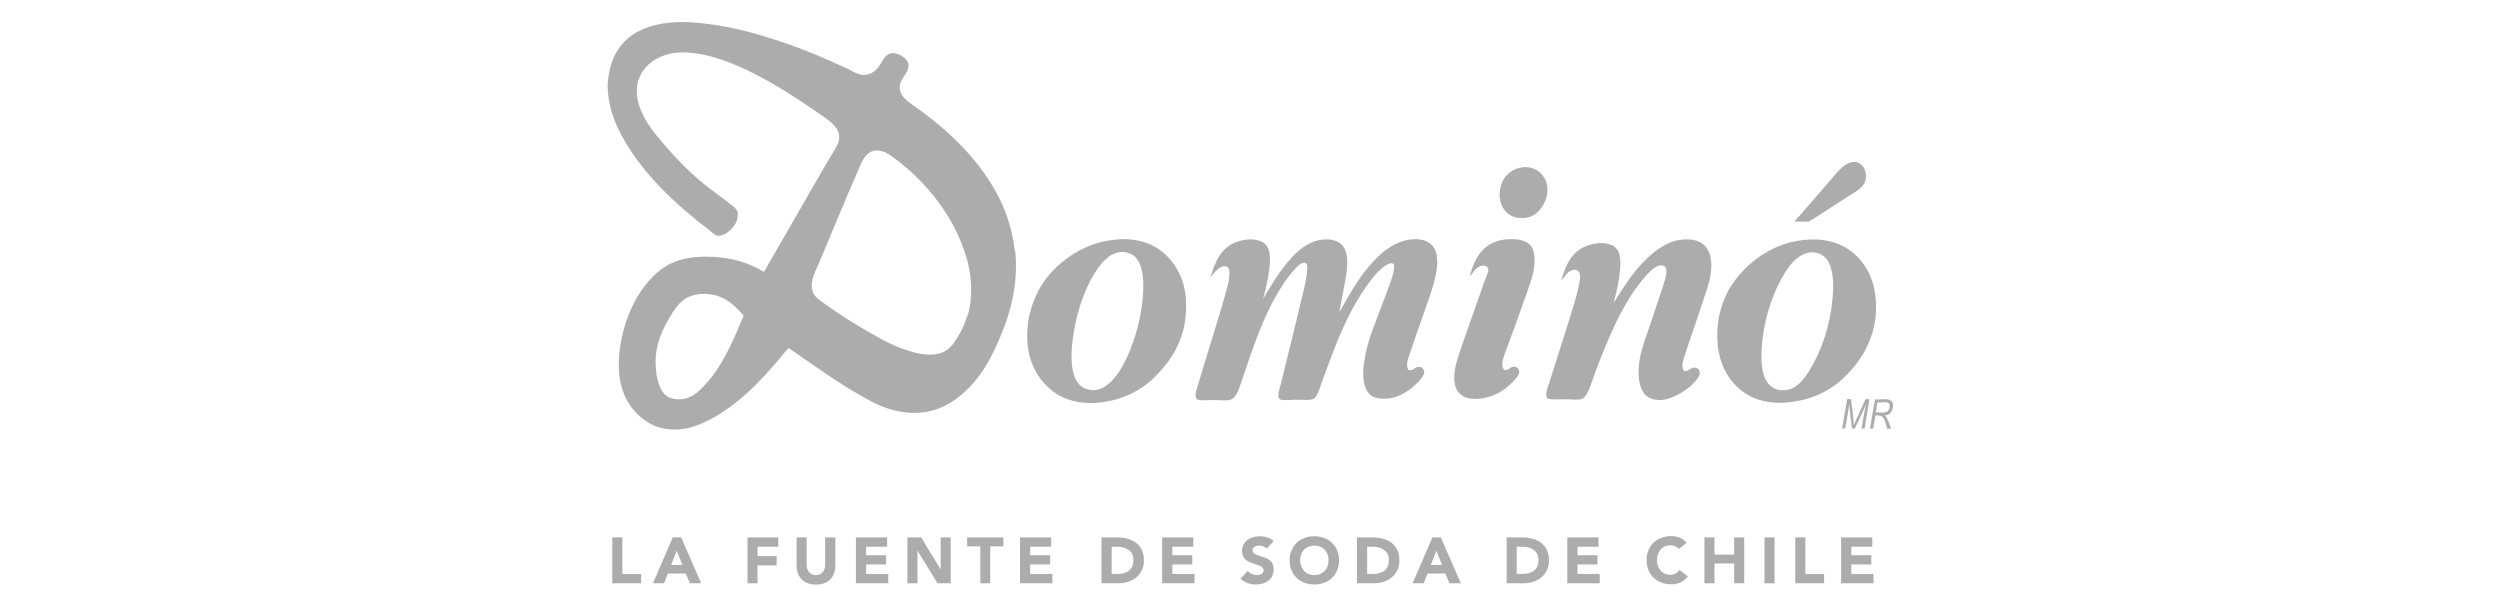
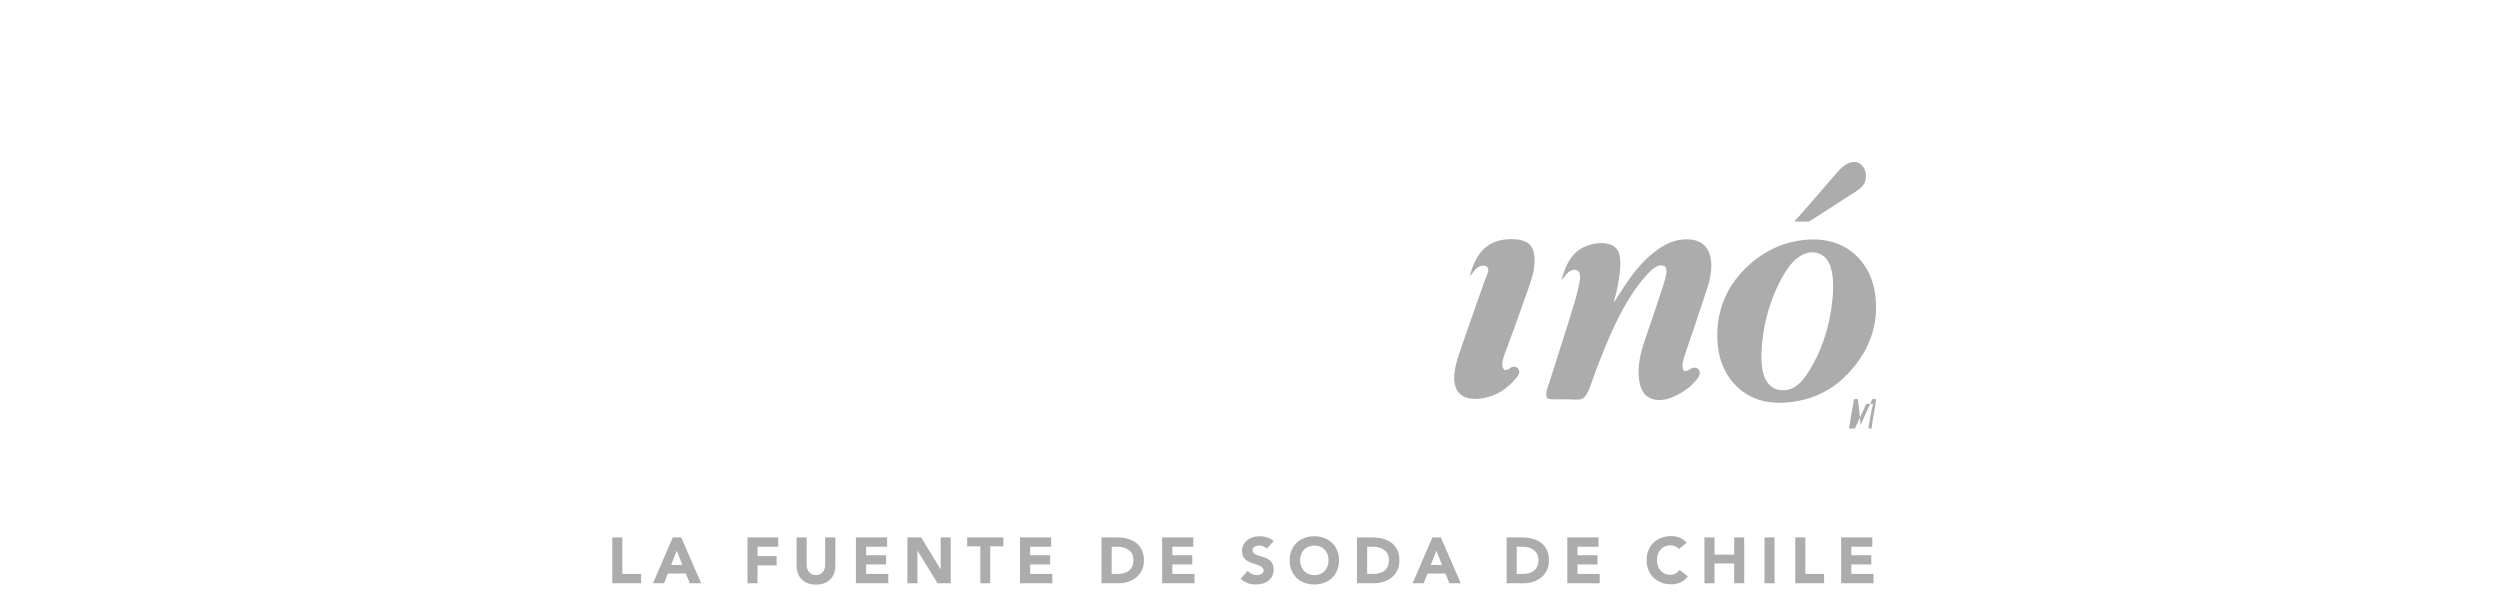
<svg xmlns="http://www.w3.org/2000/svg" id="layer" viewBox="0 0 169 41">
  <defs>
    <style>.cls-1{fill:#acacac;}</style>
  </defs>
  <path class="cls-1" d="M123.88,20.19c-.18,1.87-.73,3.48-1.52,4.78-.35,.57-.87,1.36-1.73,1.41-.71,.04-1.09-.35-1.3-.78-.32-.67-.29-1.72-.18-2.68,.2-1.73,.78-3.31,1.53-4.51,.16-.26,.39-.59,.67-.84,.25-.22,.58-.46,1.03-.51,.47-.05,.89,.18,1.1,.46,.45,.59,.5,1.63,.4,2.67m2.87-.37c-.12-.81-.41-1.46-.77-1.96-.73-1.04-1.98-1.79-3.8-1.66-.83,.06-1.56,.26-2.19,.55-.64,.29-1.2,.67-1.66,1.07-.95,.85-1.71,1.85-2.08,3.37-.18,.73-.21,1.72-.09,2.45,.12,.78,.41,1.44,.78,1.95,.76,1.05,2,1.76,3.8,1.62,1.57-.12,2.87-.71,3.83-1.61,1.36-1.26,2.57-3.2,2.18-5.79" />
  <path class="cls-1" d="M121.33,14.99c-.02-.08,.11-.16,.18-.25,.82-.92,1.61-1.86,2.45-2.82,.33-.38,.75-.94,1.36-.97,.67-.03,1.03,.87,.69,1.47-.17,.3-.53,.52-.86,.72-.94,.59-1.93,1.26-2.87,1.84h-.97Z" />
-   <path class="cls-1" d="M102.92,11.31c.77-.09,1.33,.35,1.55,.86,.4,.93-.16,2.01-.81,2.38-.19,.11-.41,.17-.58,.18-1.1,.12-1.77-.68-1.7-1.72,.06-.91,.67-1.6,1.55-1.7" />
  <path class="cls-1" d="M101.72,25.02c.34,0,.35-.24,.64-.23,.2,0,.32,.15,.34,.32,.02,.2-.14,.37-.25,.49-.54,.65-1.26,1.18-2.28,1.33-1.18,.18-1.94-.3-1.86-1.56,.04-.66,.28-1.31,.48-1.9,.19-.59,.41-1.15,.61-1.75,.31-.9,.6-1.7,.92-2.62,.09-.27,.31-.69,.29-.89-.02-.18-.19-.27-.43-.25-.4,.05-.62,.53-.83,.71,.37-1.35,1-2.41,2.61-2.5,.53-.03,1.09,.05,1.39,.31,.32,.26,.42,.76,.38,1.35-.04,.66-.29,1.32-.49,1.9-.41,1.16-.83,2.32-1.26,3.5-.09,.26-.23,.57-.32,.87-.09,.29-.21,.67,.05,.92" />
  <path class="cls-1" d="M113.83,25.06c.3,.12,.43-.24,.74-.21,.17,.01,.32,.13,.34,.34,.02,.26-.31,.58-.44,.72-.23,.25-.38,.35-.63,.52-.63,.43-1.6,.86-2.38,.44-.7-.38-.8-1.62-.61-2.61,.15-.83,.4-1.41,.61-2.05,.35-1.04,.66-1.94,1-3,.11-.36,.35-1.07,.03-1.23-.44-.21-.98,.4-1.17,.6-1.44,1.6-2.38,3.75-3.22,5.9-.16,.4-.32,.87-.49,1.33-.15,.41-.33,1.01-.67,1.15-.24,.1-.73,.03-1.17,.03-.23,0-1.02,.05-1.15-.06-.23-.2,.03-.81,.12-1.09,.57-1.83,1.12-3.49,1.67-5.3,.1-.34,.21-.72,.29-1.1,.09-.43,.31-1.26-.32-1.2-.41,.04-.61,.5-.84,.72,.35-1.25,.85-2.22,2.22-2.48,.69-.13,1.39-.01,1.64,.52,.22,.46,.13,1.23,.05,1.79-.1,.67-.23,1.17-.37,1.69,0,.01-.02,.02-.02,.03,.76-1.19,1.51-2.45,2.65-3.37,.52-.42,1.17-.88,2.05-.95,1.3-.11,2,.56,1.92,1.99-.04,.64-.24,1.23-.43,1.79-.37,1.12-.73,2.2-1.12,3.33-.09,.26-.19,.55-.28,.84-.08,.28-.2,.62-.03,.92" />
-   <path class="cls-1" d="M74.97,17.35c-.51,.35-.9,.96-1.21,1.53-.46,.86-.84,1.91-1.07,3.03-.33,1.59-.67,4.51,1.27,4.46,.45-.01,.81-.26,1.09-.52,.83-.8,1.29-1.94,1.69-3.16,.24-.75,.45-1.68,.52-2.7,.08-1.09,0-2.11-.54-2.64-.21-.2-.61-.35-.98-.31-.29,.03-.58,.17-.77,.29m.58-1.15c1.82-.13,3.06,.62,3.79,1.66,.35,.5,.66,1.13,.78,1.95,.12,.79,.06,1.73-.12,2.47-.36,1.42-1.13,2.46-2.08,3.36-.94,.88-2.28,1.51-3.82,1.61-1.84,.12-3.01-.61-3.79-1.66-.37-.5-.67-1.16-.8-1.93-.12-.75-.08-1.77,.11-2.48,.38-1.49,1.12-2.54,2.08-3.36,.46-.39,1.02-.77,1.66-1.06,.64-.29,1.35-.49,2.19-.55" />
-   <path class="cls-1" d="M65.38,21.37c-.17,.56-.39,1.01-.67,1.47-.29,.47-.6,.85-1.12,1.03-.57,.19-1.3,.09-1.84-.06-1.18-.32-2-.78-2.96-1.33-1.11-.64-2.22-1.33-3.26-2.1-.25-.19-.48-.35-.58-.64-.25-.72,.19-1.41,.41-1.95,.87-2.05,1.71-4.14,2.61-6.18,.15-.35,.29-.72,.48-.98,.15-.21,.41-.43,.75-.46,.23-.02,.51,.06,.66,.14,.43,.22,.87,.58,1.26,.9,1.18,.98,2.15,2.1,2.99,3.45,.52,.85,1,1.93,1.29,3,.31,1.19,.36,2.55,0,3.71m-17.54,4.41c-.35,.41-.73,.83-1.23,1.06-.52,.24-1.24,.2-1.62-.12-.5-.43-.67-1.3-.69-2.16-.03-1.27,.47-2.31,.97-3.14,.47-.78,.93-1.48,2.13-1.55,1.41-.07,2.22,.73,2.85,1.47-.68,1.63-1.34,3.2-2.41,4.45m20.74-8.81c-.19-1.8-.8-3.27-1.59-4.55-1.37-2.21-3.24-3.88-5.37-5.38-.47-.33-1.03-.79-.74-1.52,.15-.38,.57-.71,.51-1.2-.04-.35-.7-.84-1.21-.72-.43,.1-.6,.65-.84,.95-.28,.34-.74,.65-1.33,.44-.22-.07-.43-.21-.64-.31-1.48-.69-3.04-1.36-4.68-1.9-1.89-.63-3.83-1.16-6.21-1.3h-.67c-2.83,.12-4.53,1.39-4.75,4.12v.4c.07,1.32,.51,2.38,1.03,3.31,1.38,2.47,3.53,4.47,5.76,6.18,.2,.15,.48,.44,.71,.44,.34,0,.64-.24,.84-.44,.25-.25,.4-.48,.44-.84,.02-.12,.03-.26,0-.35-.06-.22-.41-.44-.58-.58-.64-.51-1.35-.99-1.95-1.5-.86-.74-1.59-1.49-2.3-2.31-.68-.79-1.45-1.64-1.82-2.79-.68-2.09,.88-3.57,2.9-3.59,.68,0,1.39,.12,2.01,.29,1.19,.33,2.27,.83,3.25,1.35,1.49,.79,2.86,1.7,4.25,2.67,.42,.3,.97,.67,1.09,1.21,.03,.16,.03,.31-.01,.48-.1,.37-.41,.78-.61,1.13-1.51,2.58-2.95,5.14-4.45,7.71-1.06-.65-2.34-1.03-3.92-1.03-1.67,0-2.71,.47-3.57,1.33-.81,.81-1.43,1.86-1.84,3.11-.39,1.19-.68,2.85-.31,4.29,.32,1.24,1.16,2.24,2.25,2.7,.58,.25,1.39,.33,2.13,.18,.66-.13,1.27-.41,1.78-.69,2.12-1.17,3.66-2.96,5.14-4.75,1.86,1.27,3.56,2.54,5.61,3.62,.69,.36,1.43,.64,2.33,.74,2.01,.22,3.37-.74,4.34-1.75,1.01-1.05,1.7-2.47,2.25-3.89,.57-1.45,1-3.28,.8-5.26" />
-   <path class="cls-1" d="M126.16,27.3c-.26,.55-.5,1.12-.77,1.67h-.2c-.07-.53-.13-1.07-.18-1.62-.09,.54-.17,1.1-.28,1.62h-.2c.11-.66,.22-1.33,.34-1.99h.26c.06,.59,.16,1.14,.18,1.76,.27-.59,.53-1.18,.8-1.76h.26c-.09,.68-.23,1.31-.32,1.99h-.21c.1-.57,.18-1.15,.32-1.67" />
-   <path class="cls-1" d="M126.8,27.87c.04-.22,.09-.43,.11-.67,.26,.05,.6-.08,.75,.05,.15,.12,.07,.43-.05,.54-.18,.16-.54,.07-.81,.09m1-.81c-.23-.17-.65-.02-1.04-.08-.14,.64-.23,1.33-.35,1.99h.22c.05-.3,.09-.6,.15-.89,.67-.11,.64,.49,.8,.89,.08,0,.19,.02,.25-.02-.1-.31-.24-.68-.4-.89,.47,.05,.72-.75,.38-1.01" />
-   <path class="cls-1" d="M85.38,20.21c.55-.93,1.15-1.93,1.9-2.76,.34-.38,.78-.77,1.32-1.03,.7-.33,1.71-.37,2.18,.21,.42,.53,.31,1.47,.18,2.22-.13,.78-.29,1.49-.41,2.24,.65-1.15,1.33-2.39,2.24-3.37,.44-.47,.92-.92,1.58-1.24,.6-.3,1.61-.49,2.25-.06,.6,.4,.62,1.3,.44,2.16-.16,.78-.43,1.5-.66,2.16-.38,1.06-.72,2.08-1.09,3.14-.12,.34-.3,.76-.11,1.13,.4,.09,.42-.23,.74-.21,.22,.01,.33,.2,.34,.35,0,.25-.34,.6-.48,.74-.38,.38-.91,.77-1.47,.95-.43,.14-1.2,.18-1.58-.06-.59-.38-.68-1.29-.54-2.27,.12-.84,.34-1.59,.61-2.31,.39-1.05,.8-2.07,1.2-3.19,.06-.16,.12-.36,.17-.57,.03-.13,.11-.52,0-.6-.18-.14-.51,.08-.66,.2-.53,.42-.89,.93-1.26,1.46-1.27,1.83-2.03,3.92-2.87,6.21-.15,.4-.32,1.12-.63,1.26-.25,.11-.7,.05-1.12,.05-.36,0-.97,.08-1.13-.03-.25-.16,.02-.85,.09-1.13,.47-1.96,.93-3.75,1.4-5.75,.13-.55,.29-1.1,.35-1.79,.02-.24,.03-.49-.12-.55-.2-.07-.45,.16-.58,.29-.45,.46-.82,.98-1.15,1.52-1.16,1.88-1.86,4.07-2.62,6.32-.15,.43-.33,1-.71,1.12-.28,.09-.82,.02-1.17,.02s-.95,.07-1.1-.06c-.22-.2,.04-.83,.12-1.12,.56-1.87,1.11-3.6,1.66-5.47,.1-.34,.21-.7,.31-1.12,.07-.3,.22-1.02,0-1.2-.23-.19-.57,.03-.71,.15-.19,.17-.29,.32-.44,.52,0,.02-.02,0-.02-.02,.01,0,.01,0,.02-.02,.28-1.03,.73-1.99,1.75-2.35,.79-.28,1.81-.26,2.12,.43,.22,.48,.12,1.17,.03,1.78-.1,.62-.23,1.2-.37,1.66" />
+   <path class="cls-1" d="M126.16,27.3c-.26,.55-.5,1.12-.77,1.67h-.2h-.2c.11-.66,.22-1.33,.34-1.99h.26c.06,.59,.16,1.14,.18,1.76,.27-.59,.53-1.18,.8-1.76h.26c-.09,.68-.23,1.31-.32,1.99h-.21c.1-.57,.18-1.15,.32-1.67" />
  <path class="cls-1" d="M124.46,39.43h2.19v-.63h-1.5v-.64h1.35v-.63h-1.35v-.57h1.42v-.63h-2.11v3.1Zm-3.1,0h1.95v-.63h-1.27v-2.47h-.68v3.1Zm-2.08,0h.68v-3.1h-.68v3.1Zm-4.06,0h.68v-1.34h1.33v1.34h.68v-3.1h-.68v1.16h-1.33v-1.16h-.68v3.1Zm-1.19-2.73c-.26-.34-.7-.46-1.05-.46-.97,0-1.67,.64-1.67,1.63s.71,1.63,1.67,1.63c.43,0,.86-.17,1.12-.54l-.57-.43c-.14,.21-.36,.33-.64,.33-.5,0-.88-.42-.88-1s.38-1,.9-1c.25,0,.45,.09,.59,.25l.53-.43Zm-8.08,2.73h2.19v-.63h-1.5v-.64h1.35v-.63h-1.35v-.57h1.42v-.63h-2.11v3.1Zm-3.42-2.47h.4c.58,0,1.07,.29,1.07,.89,0,.71-.48,.95-1.11,.95h-.36v-1.84Zm-.68,2.47h1.12c.93,0,1.74-.54,1.74-1.54,0-1.14-.84-1.56-1.84-1.56h-1.02v3.1Zm-4.37-1.24h-.76l.38-.96,.38,.96Zm-1.99,1.24h.75l.26-.66h1.21l.27,.66h.77l-1.35-3.1h-.57l-1.34,3.1Zm-3.07-2.47h.4c.58,0,1.07,.29,1.07,.89,0,.71-.48,.95-1.11,.95h-.36v-1.84Zm-.68,2.47h1.12c.93,0,1.74-.54,1.74-1.54,0-1.14-.84-1.56-1.84-1.56h-1.03v3.1Zm-3.85-1.55c0-.58,.38-1,.96-1s.96,.42,.96,1-.38,1-.96,1-.96-.42-.96-1m-.71,0c0,1,.71,1.63,1.67,1.63s1.67-.64,1.67-1.63-.71-1.63-1.67-1.63-1.67,.64-1.67,1.63m-1.09-1.31c-.26-.23-.6-.32-.95-.32-.61,0-1.18,.35-1.18,1.01,0,1.03,1.46,.73,1.46,1.3,0,.22-.25,.32-.47,.32s-.46-.11-.6-.29l-.49,.53c.29,.27,.64,.39,1.04,.39,.64,0,1.2-.33,1.2-1.02,0-1.09-1.43-.72-1.43-1.29,0-.23,.27-.32,.46-.32,.17,0,.39,.07,.5,.21l.47-.51Zm-7.53,2.86h2.19v-.63h-1.5v-.64h1.35v-.63h-1.35v-.57h1.42v-.63h-2.11v3.1Zm-3.41-2.47h.4c.58,0,1.07,.29,1.07,.89,0,.71-.48,.95-1.11,.95h-.36v-1.84Zm-.68,2.47h1.12c.93,0,1.74-.54,1.74-1.54,0-1.14-.84-1.56-1.84-1.56h-1.03v3.1Zm-5.52,0h2.19v-.63h-1.5v-.64h1.35v-.63h-1.35v-.57h1.42v-.63h-2.11v3.1Zm-2.69,0h.68v-2.5h.89v-.6h-2.45v.6h.89v2.5Zm-4.92,0h.68v-2.21h0l1.36,2.21h.89v-3.1h-.68v2.16h0l-1.32-2.16h-.93v3.1Zm-3.48,0h2.19v-.63h-1.5v-.64h1.35v-.63h-1.35v-.57h1.42v-.63h-2.11v3.1Zm-1.4-3.1h-.68v1.88c0,.38-.26,.67-.62,.67s-.63-.29-.63-.67v-1.88h-.68v1.91c0,.73,.45,1.28,1.31,1.28s1.31-.54,1.31-1.28v-1.91Zm-5.93,3.1h.68v-1.21h1.29v-.63h-1.29v-.63h1.4v-.63h-2.08v3.1Zm-4.4-1.24h-.76l.38-.96,.38,.96Zm-1.99,1.24h.75l.26-.66h1.21l.27,.66h.77l-1.35-3.1h-.57l-1.34,3.1Zm-2.75,0h1.95v-.63h-1.27v-2.47h-.68v3.1Z" />
</svg>